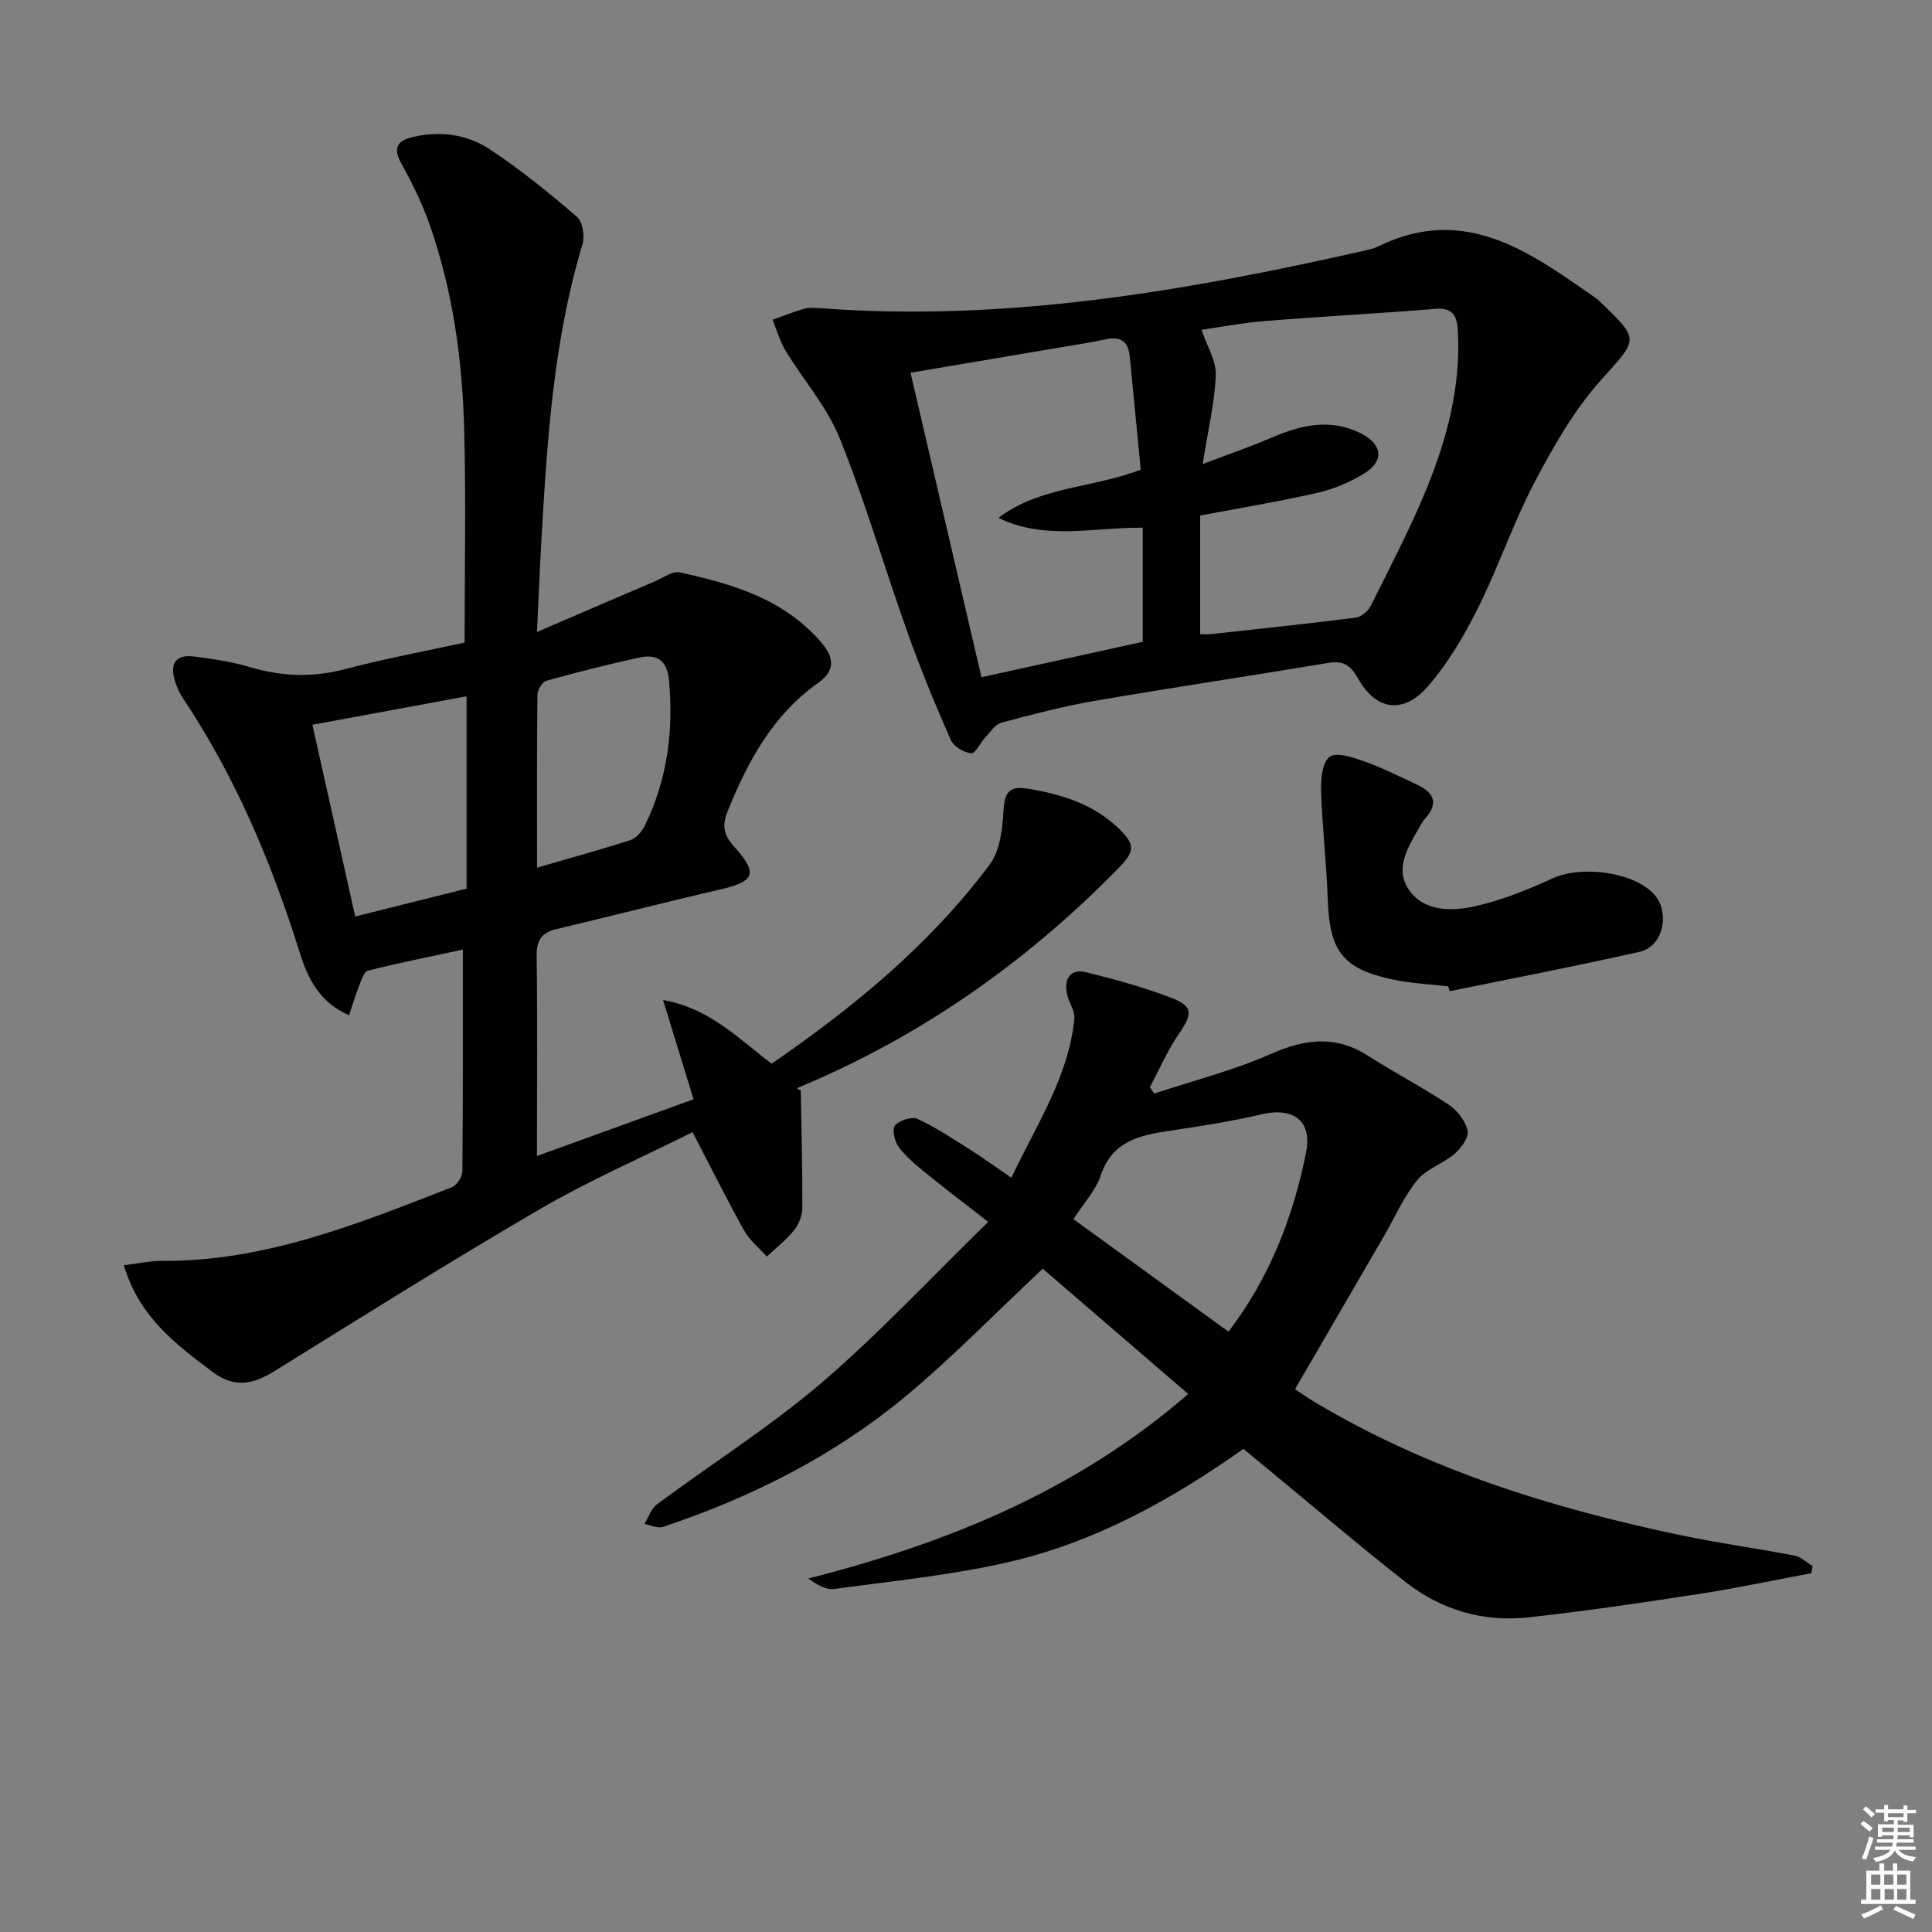
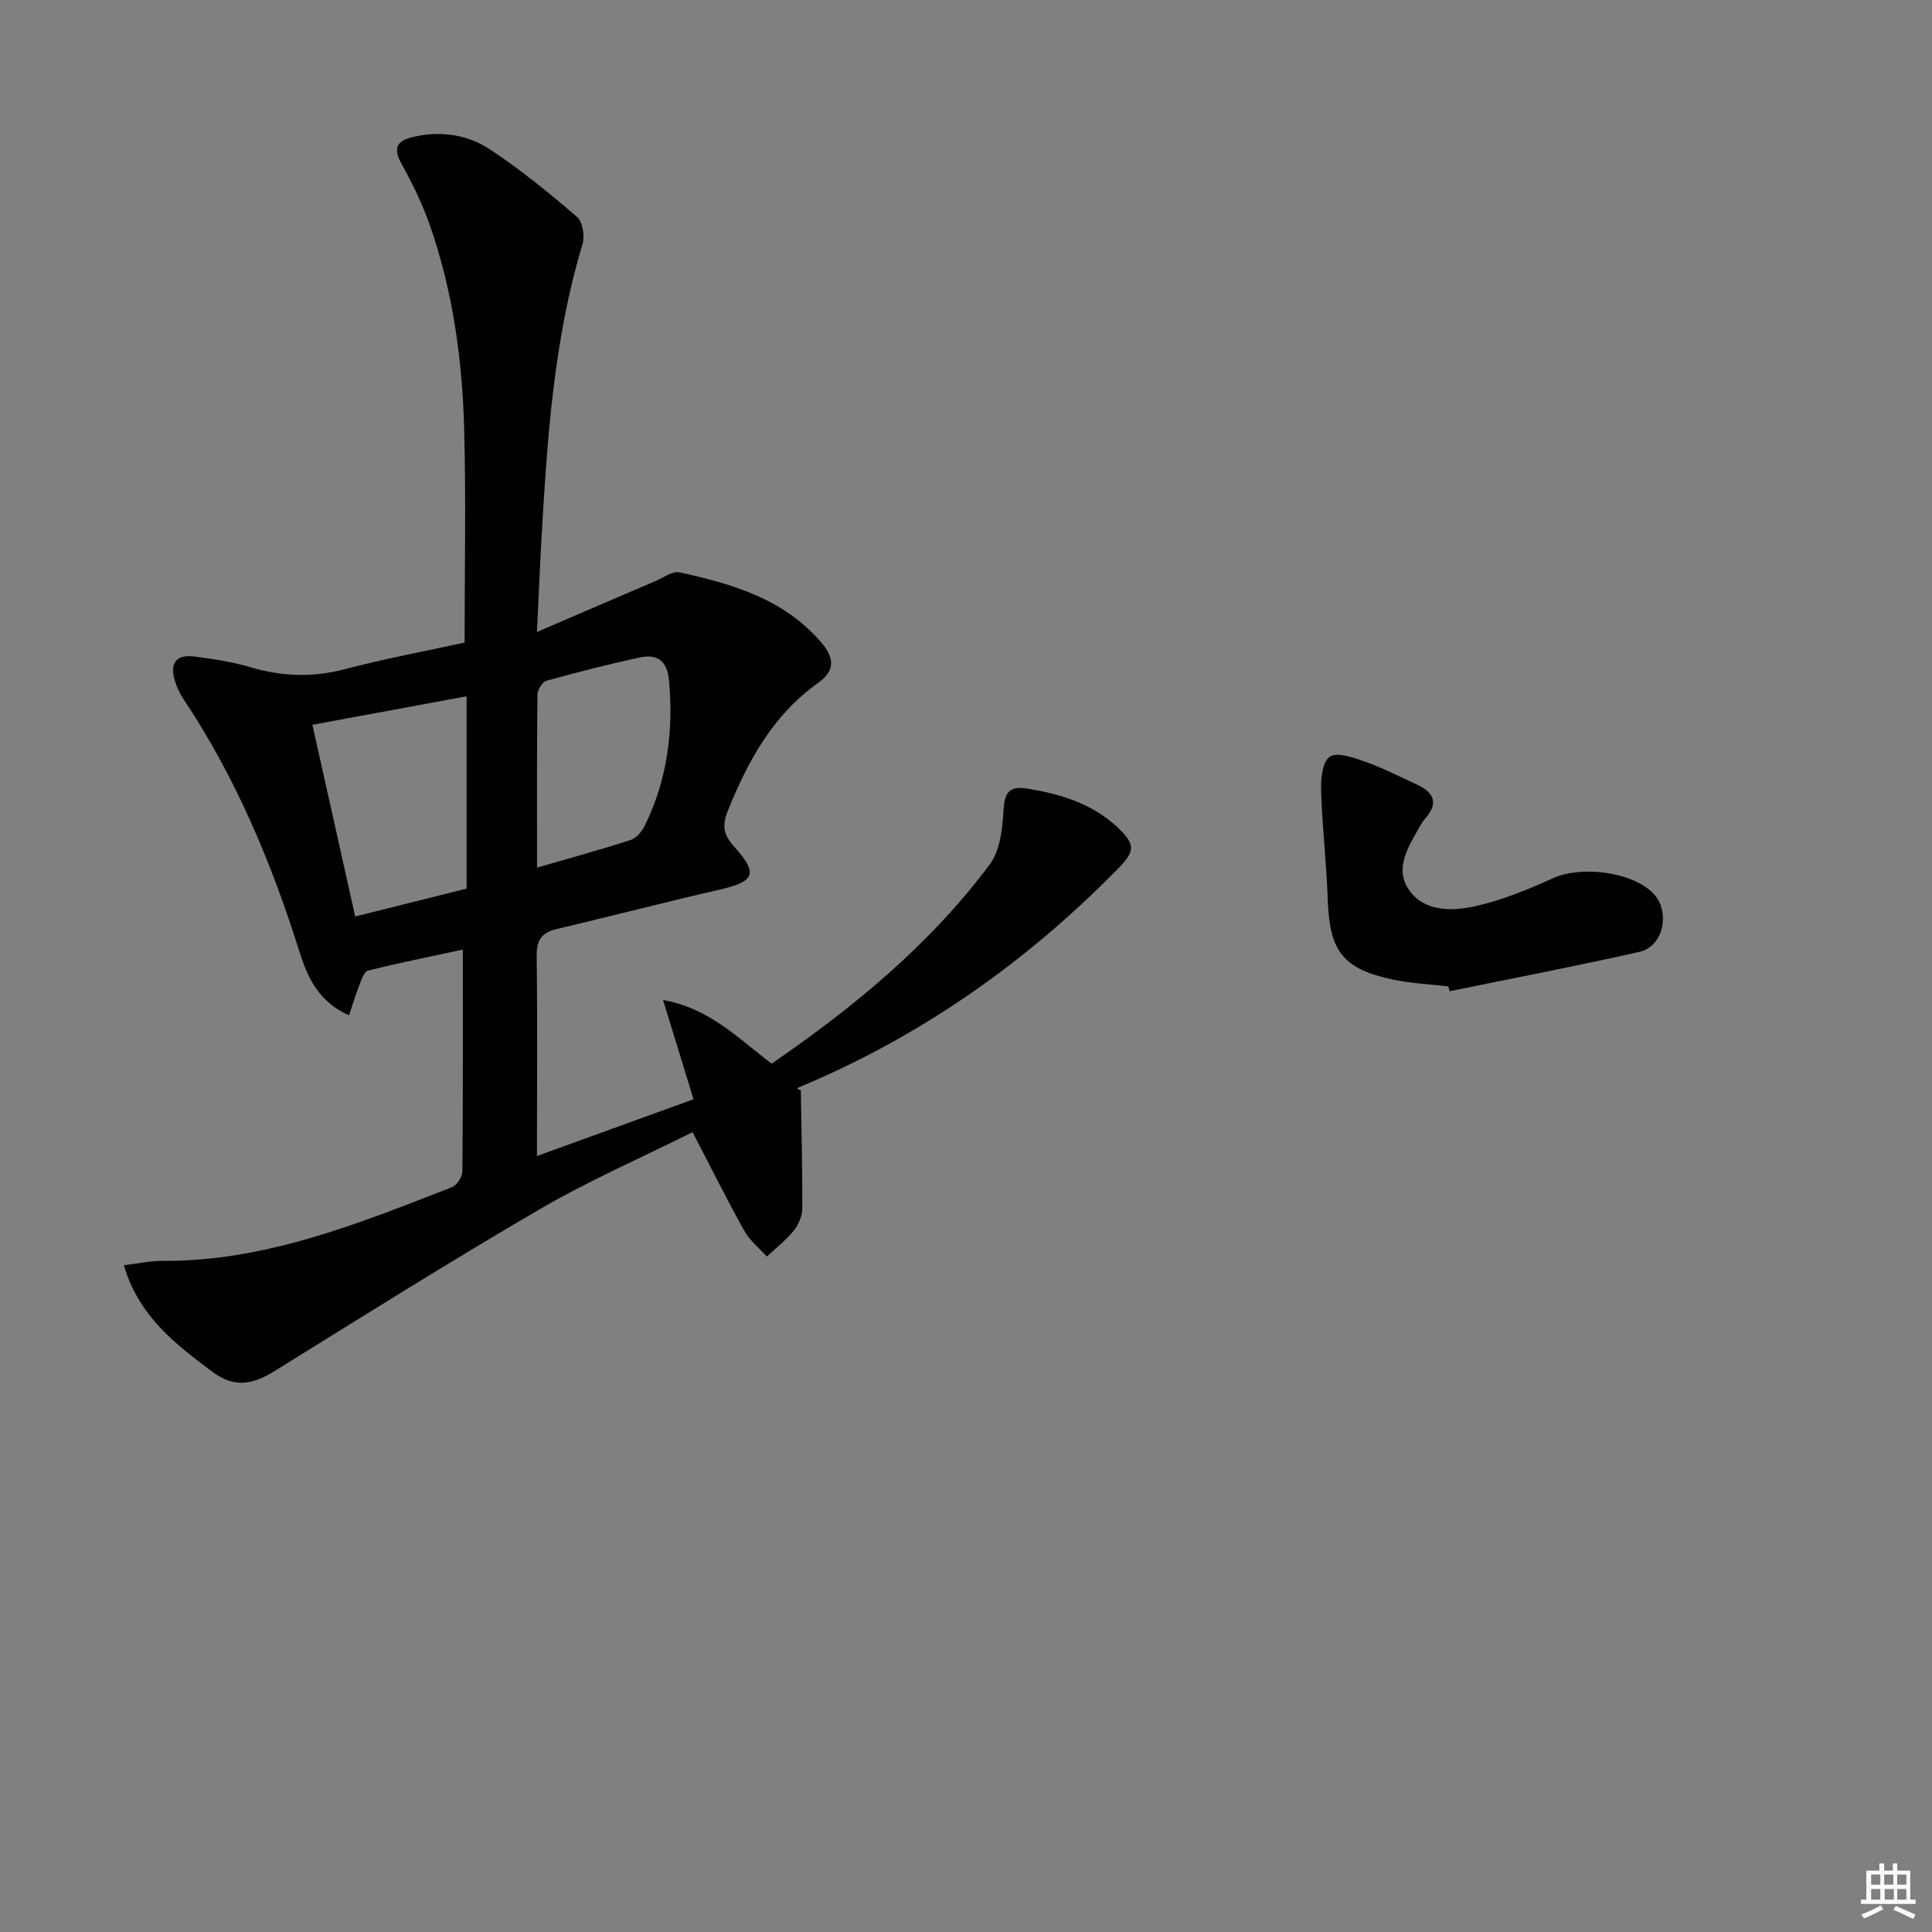
<svg xmlns="http://www.w3.org/2000/svg" enable-background="new 0 0 400 400" viewBox="0 0 400 400">
  <rect x="0" y="0" width="400" height="400" fill="#808080" stroke="none" />
-   <path d="m385.2 377.6.6-.6c.6.4 1.3.9 1.9 1.5l-.6.7c-.8-.6-1.4-1.1-1.9-1.6zm.3 7.1c.6-1.4 1.1-2.9 1.5-4.5.3.1.6.3.9.4-.5 1.4-1 2.9-1.5 4.4l-.9-.2zm.2-10.1.6-.6c.7.5 1.3 1.1 1.9 1.6l-.7.7c-.6-.6-1.2-1.2-1.8-1.7zm8.4-.8h.8v.9h1.8v.7h-1.8v1.8h-.8v-.3h-1.2v.9h3.3v2.6h-.8v-.4h-2.5c0 .3 0 .6-.1.8h3.4v.7h-3.5c0 .3-.1.6-.1.8h4v.7h-3.5c.7.9 1.9 1.3 3.6 1.5-.2.2-.4.5-.6.9-1.9-.3-3.2-1.1-3.8-2.3-.5 1.1-1.8 2-3.9 2.4-.2-.3-.4-.5-.6-.8 1.9-.4 3.1-.9 3.6-1.7h-3.2v-.7h3.5c.1-.2.1-.5.2-.8h-3.3v-.7h3.4c0-.2 0-.5 0-.8h-2.4v.3h-.8v-2.6h3.3v-.9h-1.2v.3h-.8v-1.8h-1.8v-.7h1.8v-.9h.8v.9h3.2zm-4.4 5.5h2.4c0-.3 0-.6 0-.9h-2.4zm1.2-3.1h3.2v-.8h-3.2zm4.4 2.2h-2.4v.9h2.5v-.9z" fill="#fcfafa" />
  <path d="m389.2 385.8h.9v1.5h1.8v-1.5h.9v1.5h2.7v6h1.1v.9h-11.3v-.9h1.1v-6h2.7v-1.5zm.2 8.7.5.8c-1.2.6-2.5 1.3-4 1.9-.2-.3-.3-.6-.6-.8 1.6-.6 3-1.3 4.1-1.9zm-2-4.3h1.9v-2.1h-1.9zm0 3.1h1.9v-2.2h-1.9zm2.7-3.1h1.9v-2.1h-1.9zm.1 3.1h1.9v-2.2h-1.9zm2.3 1.3c1.4.6 2.7 1.2 4.1 1.8l-.5.9c-1.5-.7-2.8-1.4-4.1-1.9zm2.2-6.5h-1.9v2.1h1.9zm-1.9 5.2h1.9v-2.2h-1.9z" fill="#fcfafa" />
  <g fill="#010101">
    <path d="m111.17 239.34c11.2-4.06 21.61-7.84 32.42-11.75-2.06-6.71-4.07-13.24-6.31-20.55 9.71 1.73 15.61 8.01 22.48 13.18 17.03-11.7 32.79-24.68 45.16-41.25 2.16-2.89 2.63-7.42 2.85-11.25.22-3.84 1.32-5.05 5.1-4.42 6.84 1.14 13.23 3.07 18.46 7.96 3.76 3.52 3.72 4.94.26 8.47-19.09 19.5-40.98 34.89-66.22 45.4-.29.12-.53.38.43.57.13 8.16.35 16.31.31 24.47-.01 1.55-.76 3.36-1.74 4.58-1.62 2.01-3.71 3.63-5.6 5.41-1.58-1.76-3.54-3.32-4.67-5.33-3.62-6.5-6.93-13.16-10.71-20.43-10.6 5.29-21.43 10.01-31.56 15.91-18.52 10.78-36.67 22.2-54.88 33.49-4.48 2.78-8.28 3.75-13.07.15-7.66-5.76-15.12-11.42-18.24-22 2.89-.34 5.42-.91 7.94-.9 21.33.15 40.63-7.71 59.98-15.25 1.03-.4 2.16-2.15 2.17-3.28.14-14.98.1-29.96.1-45.92-6.9 1.49-13.3 2.76-19.63 4.36-.85.21-1.41 2.03-1.87 3.19-.76 1.92-1.34 3.91-2.06 6.05-6.27-2.72-8.61-7.88-10.23-13.03-5.81-18.51-13.23-36.21-24.03-52.4-.73-1.1-1.32-2.34-1.73-3.59-1.14-3.47-.2-5.76 3.86-5.26 3.94.49 7.92 1.09 11.71 2.22 6.56 1.95 12.94 2.15 19.62.39 8.32-2.19 16.8-3.76 24.72-5.49 0-15.05.31-29.68-.09-44.29-.39-14.32-2.34-28.5-7.1-42.11-1.52-4.35-3.56-8.58-5.81-12.61-1.85-3.3-1.15-4.87 2.35-5.68 5.65-1.31 11.19-.52 15.85 2.55 6.35 4.18 12.28 9.03 18.06 13.99 1.19 1.02 1.66 4 1.15 5.69-6.02 19.93-7.31 40.49-8.5 61.07-.34 5.92-.57 11.84-.92 19.19 8.81-3.79 16.67-7.18 24.54-10.54 1.64-.7 3.51-2.12 4.97-1.8 10.95 2.39 21.62 5.49 29.36 14.53 2.74 3.2 2.85 5.88-.65 8.35-9.37 6.64-14.54 16.16-18.72 26.5-1.24 3.07-.88 4.97 1.33 7.42 5.02 5.56 4.24 7.22-2.94 8.87-11.32 2.6-22.56 5.51-33.86 8.19-3.07.73-4.15 2.29-4.1 5.57.18 13.48.06 26.97.06 41.41zm-37.63-49.59c8.01-2.01 15.65-3.92 23.06-5.77 0-13.56 0-26.58 0-39.82-10.78 1.99-21.12 3.91-31.92 5.9 3.01 13.5 5.89 26.37 8.86 39.69zm37.65-10.12c7.07-2.05 13.27-3.74 19.38-5.72 1.19-.39 2.34-1.77 2.93-2.97 4.64-9.48 5.96-19.52 5.02-30-.37-4.22-2.49-5.6-6.16-4.8-6.45 1.4-12.86 3.03-19.21 4.8-.85.24-1.87 1.86-1.88 2.86-.13 11.61-.08 23.22-.08 35.83z" />
-     <path d="m204.6 252.98c-5.26-4.1-9.34-7.19-13.29-10.42-1.92-1.57-3.89-3.22-5.32-5.2-.82-1.13-1.33-3.69-.67-4.38.98-1.05 3.48-1.86 4.67-1.31 3.73 1.71 7.2 4.04 10.69 6.24 2.78 1.76 5.45 3.69 8.72 5.93 5.23-11.07 11.86-20.92 13.04-32.97.14-1.49-.99-3.07-1.41-4.64-.95-3.52.6-5.75 3.8-4.95 5.93 1.48 11.88 3.08 17.57 5.27 4.66 1.79 4.53 3.31 1.79 7.31-2.4 3.5-4.11 7.47-6.13 11.23.3.44.61.88.91 1.32 8.11-2.69 16.48-4.81 24.26-8.25 7.1-3.14 13.41-3.82 20.1.48 5.45 3.5 11.23 6.49 16.62 10.08 1.78 1.19 3.48 3.38 3.91 5.4.29 1.36-1.35 3.6-2.71 4.77-2.4 2.06-5.84 3.12-7.76 5.49-2.79 3.44-4.6 7.66-6.85 11.54-6 10.34-12.02 20.68-18.42 31.69.84.55 2.37 1.65 3.99 2.62 23.54 14.1 49.34 22.06 75.97 27.64 7.78 1.63 15.68 2.7 23.5 4.21 1.33.26 2.48 1.42 3.71 2.17-.09.49-.19.98-.28 1.47-7.73 1.44-15.42 3.09-23.19 4.28-11.81 1.82-23.63 3.58-35.51 4.87-9.27 1-17.94-1.56-25.28-7.31-9.67-7.57-19.01-15.57-28.5-23.38-1.66-1.36-3.31-2.73-5.1-4.2-14.93 10.57-30.69 19.26-48.35 23.37-11.91 2.77-24.19 3.97-36.34 5.63-1.72.24-3.63-.91-5.41-2.16 28.89-7.36 55.64-18.24 78.68-38.21-10.46-9.01-20.5-17.65-30.13-25.94-9.55 8.96-18.36 18.03-28 26.1-14.94 12.5-32.15 21.19-50.61 27.35-1.09.37-2.56-.37-3.85-.59.86-1.39 1.41-3.2 2.64-4.11 11.35-8.42 23.38-16.02 34.09-25.17 11.92-10.23 22.7-21.82 34.45-33.27zm17.65-.56c10.51 7.63 21.21 15.38 32.1 23.29 8.63-11.37 13.41-23.87 16.06-37.12 1.32-6.62-2.75-9.41-9.24-7.88-6.27 1.48-12.66 2.46-19.04 3.41-6.22.92-11.87 2.14-14.24 9.27-.99 3-3.4 5.54-5.64 9.03z" />
-     <path d="m170.19 63.83c38.16 2.84 75.33-3.58 112.29-11.93.97-.22 1.97-.45 2.85-.88 18.18-8.91 31.71 1.4 45.43 10.95.13.09.24.23.36.35 8.6 8.24 8.03 7.74.23 16.5-5.54 6.22-9.81 13.75-13.71 21.18-4.39 8.36-7.41 17.43-11.64 25.89-2.86 5.72-6.2 11.42-10.37 16.21-5.12 5.88-10.78 5-14.52-1.72-1.59-2.85-3.18-3.62-6.24-3.11-16.05 2.68-32.14 5.07-48.18 7.83-6.52 1.12-12.96 2.81-19.37 4.52-1.27.34-2.26 1.91-3.28 3-1.06 1.13-2.11 3.43-2.98 3.34-1.52-.16-3.63-1.42-4.22-2.78-3.2-7.26-6.23-14.61-8.89-22.08-4.79-13.42-8.78-27.15-14.09-40.35-2.61-6.5-7.52-12.05-11.22-18.14-1.19-1.96-1.81-4.27-2.69-6.41 2.25-.79 4.46-1.7 6.75-2.33 1.09-.29 2.32-.04 3.49-.04zm78.29 67.47c.94 0 1.57.06 2.19-.01 10.02-1.1 20.05-2.14 30.05-3.42 1.15-.15 2.57-1.39 3.11-2.5 3.99-8.02 8.18-15.98 11.56-24.27 4.22-10.35 7.06-21.11 6.45-32.5-.17-3.09-.92-4.96-4.66-4.65-11.76.95-23.55 1.57-35.31 2.52-4.81.39-9.57 1.31-13.11 1.81 1.14 3.4 3.06 6.42 2.95 9.37-.21 5.65-1.58 11.25-2.71 18.43 5.87-2.23 10.06-3.66 14.12-5.41 6.15-2.65 12.26-4.16 18.68-.92 4.38 2.21 4.86 5.67.7 8.24-2.92 1.81-6.26 3.24-9.6 4.01-8.04 1.84-16.19 3.18-24.42 4.74 0 8.15 0 16.22 0 24.56zm-59.96-54.13c5.01 21.5 9.81 42.11 14.68 63.04 11.62-2.55 22.57-4.95 33.39-7.33 0-8.15 0-15.74 0-23.62-10.14-.12-20.19 2.69-29.87-2.04 8.58-6.54 19.5-6.13 29.46-9.98-.77-7.96-1.53-15.71-2.28-23.46-.31-3.21-2.01-4.19-5.1-3.51-3.4.74-6.85 1.25-10.29 1.83-9.77 1.66-19.55 3.31-29.99 5.07z" />
    <path d="m299.84 204.22c-3.78-.45-7.63-.61-11.34-1.39-10.51-2.2-13.25-5.88-13.61-16.69-.25-7.46-1.14-14.89-1.37-22.35-.08-2.46.24-6.02 1.78-7.11 1.46-1.04 4.87.14 7.21.97 3.73 1.33 7.29 3.14 10.89 4.81 3.36 1.57 4.54 3.75 1.74 6.91-.33.37-.63.78-.87 1.21-2.45 4.35-5.82 9.12-2.46 13.8 3.18 4.45 8.99 4.31 13.84 3.19 5.43-1.25 10.73-3.39 15.82-5.73 5.84-2.67 16.41-1.39 20.8 3.11 3.64 3.73 2.19 10.98-2.8 12.11-13.06 2.95-26.21 5.47-39.32 8.16-.12-.32-.21-.66-.31-1z" />
  </g>
</svg>